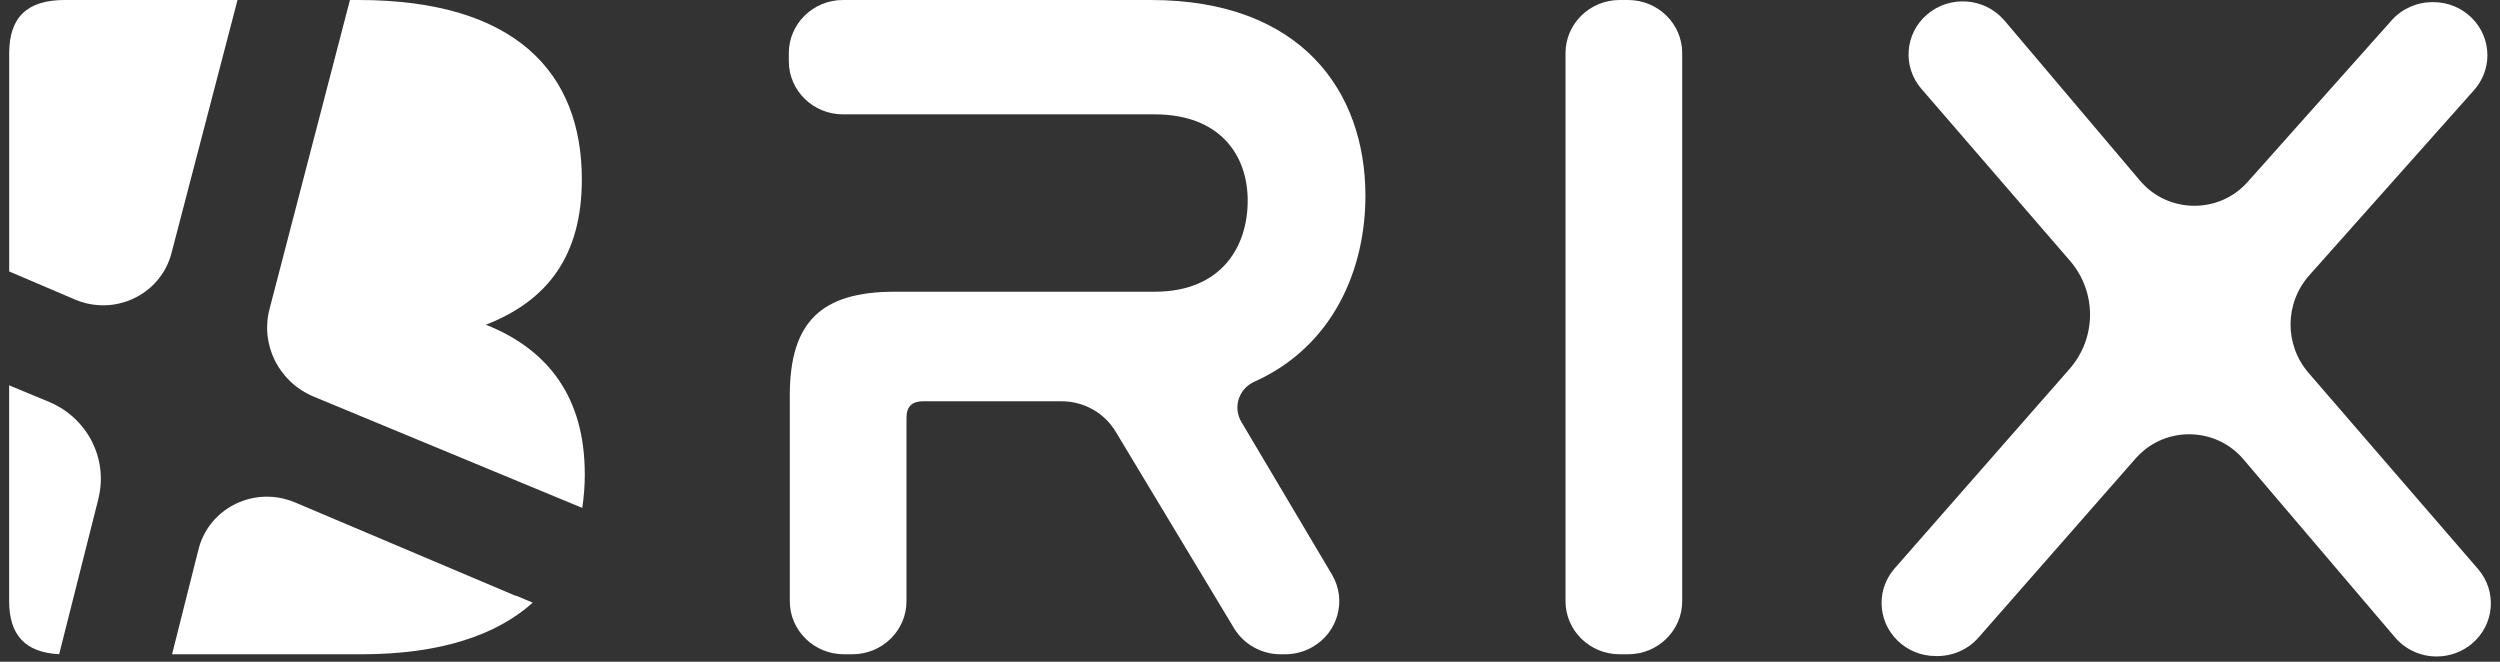
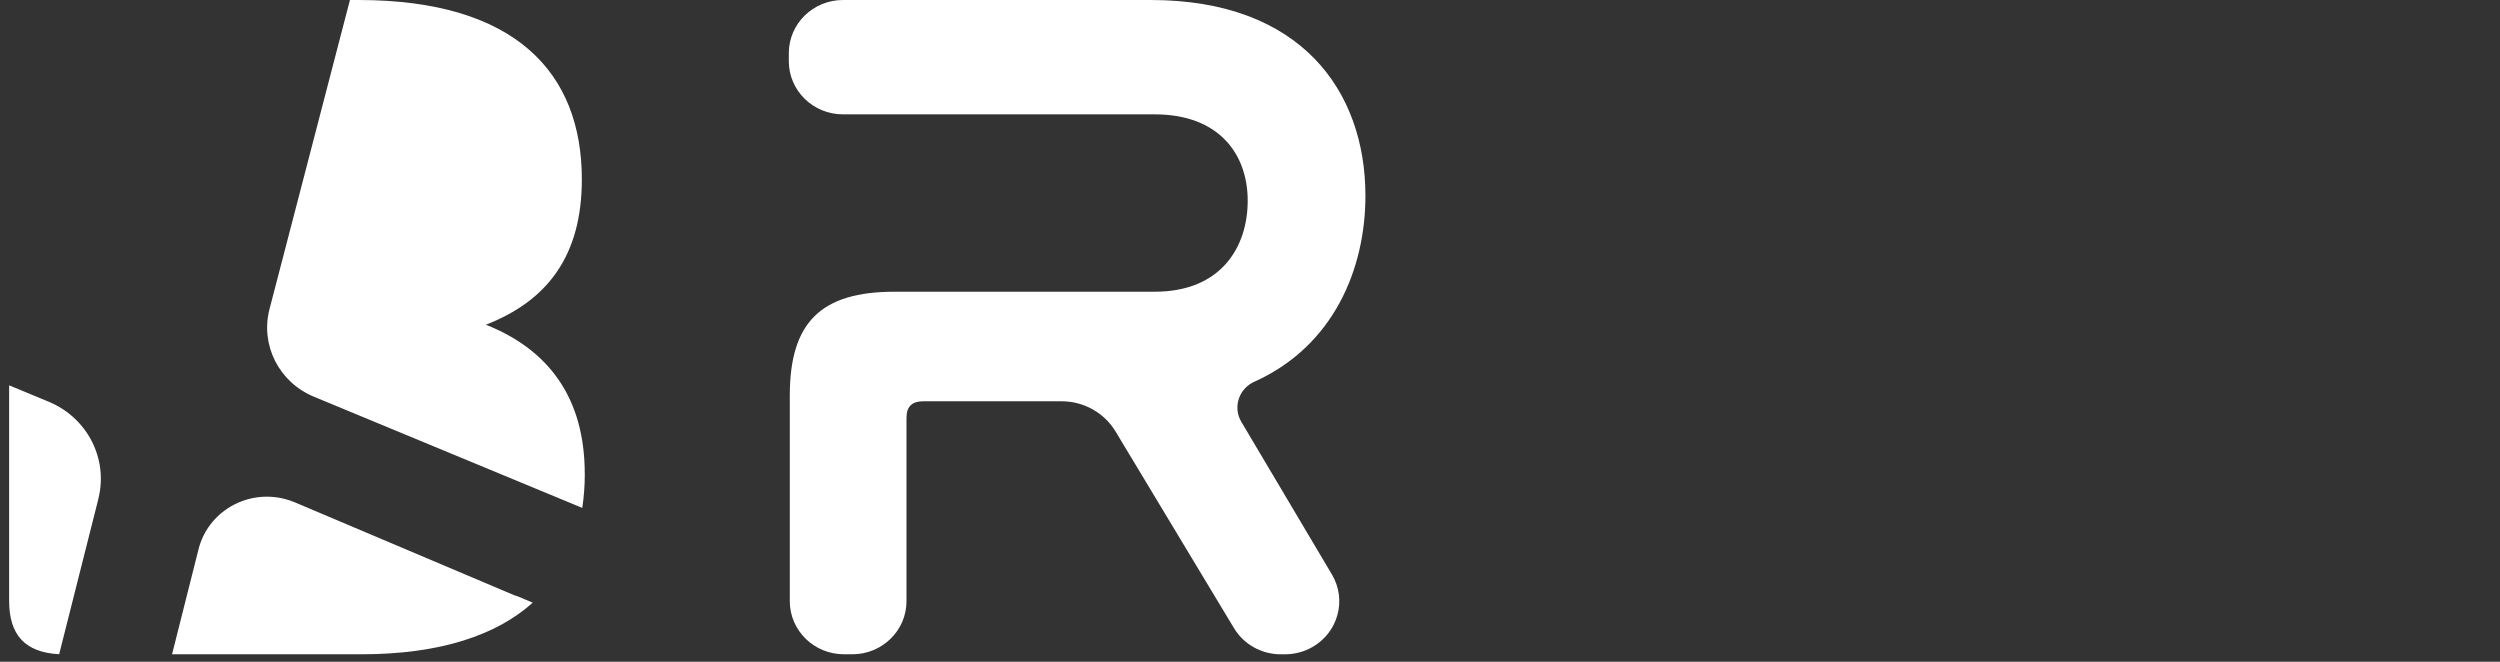
<svg xmlns="http://www.w3.org/2000/svg" width="136" height="36" viewBox="0 0 136 36" fill="none">
  <rect x="0" y="0" width="136" height="36" fill="#333333" stroke="none" />
  <path d="M5.354 27.131L3.219 35.588C1.375 35.499 0.497 34.549 0.497 32.692V20.962L2.659 21.859C4.756 22.73 5.896 24.965 5.351 27.131" fill="white" />
  <path d="M28.98 32.786C27.014 34.549 23.961 35.593 19.652 35.593H9.36L10.801 29.876C11.308 27.86 13.387 26.631 15.444 27.131C15.648 27.18 15.85 27.247 16.044 27.329L27.877 32.339C27.973 32.381 28.074 32.415 28.175 32.445L28.98 32.786Z" fill="white" />
  <path d="M31.813 25.786C31.813 26.404 31.768 27.02 31.675 27.631L17.073 21.58C15.176 20.793 14.152 18.766 14.662 16.812L19.037 0H19.493C28.046 0 31.652 3.956 31.652 9.755C31.652 13.87 29.823 16.345 26.432 17.665C29.876 19.033 31.811 21.671 31.811 25.786" fill="white" />
-   <path d="M12.921 0L9.326 13.781C8.801 15.791 6.714 17.005 4.663 16.491C4.464 16.441 4.269 16.375 4.083 16.296L0.5 14.767V2.898C0.5 0.95 1.469 0 3.51 0H12.919H12.921Z" fill="white" />
  <path d="M62.602 0C70.779 0 74.279 4.955 74.279 10.653C74.279 14.609 72.561 18.82 68.241 20.764C67.449 21.115 67.096 22.03 67.454 22.806C67.477 22.853 67.499 22.9 67.527 22.945L72.457 31.253C73.275 32.633 72.798 34.401 71.39 35.202C70.941 35.459 70.429 35.593 69.909 35.593H69.667C68.625 35.593 67.658 35.051 67.129 34.171L60.687 23.474C60.074 22.455 58.956 21.829 57.75 21.829H50.227C49.636 21.829 49.313 22.094 49.313 22.727V32.705C49.313 34.3 47.994 35.593 46.366 35.593H45.912C44.285 35.593 42.965 34.3 42.965 32.705V21.513C42.965 17.505 44.686 15.87 48.667 15.87H62.817C66.422 15.87 67.875 13.444 67.875 10.915C67.875 8.385 66.314 6.221 62.817 6.221H45.859C44.232 6.221 42.912 4.928 42.912 3.333V2.888C42.912 1.293 44.232 0 45.859 0H62.602Z" fill="white" />
-   <path d="M91.512 2.888V32.705C91.512 34.3 90.193 35.593 88.565 35.593H88.111C86.484 35.593 85.164 34.3 85.164 32.705V2.888C85.164 1.293 86.484 0 88.111 0H88.565C90.193 0 91.512 1.293 91.512 2.888Z" fill="white" />
-   <path d="M109.06 1.137L116.425 9.837C117.777 11.434 120.194 11.654 121.824 10.329C121.98 10.2 122.129 10.059 122.263 9.908L130.107 1.105C130.667 0.475 131.477 0.116 132.33 0.116H132.37C133.998 0.116 135.317 1.412 135.315 3.007C135.315 3.704 135.057 4.377 134.588 4.903L125.631 14.97C124.279 16.491 124.261 18.753 125.593 20.294L134.805 30.954C135.857 32.173 135.703 33.995 134.46 35.027C133.927 35.469 133.251 35.712 132.552 35.712H132.55C131.677 35.712 130.849 35.331 130.289 34.673L122.033 24.975C120.676 23.382 118.259 23.167 116.634 24.498C116.472 24.631 116.321 24.777 116.182 24.935L107.629 34.685C107.069 35.323 106.252 35.689 105.391 35.689H105.303C103.675 35.689 102.356 34.394 102.358 32.799C102.358 32.109 102.611 31.444 103.07 30.919L112.579 20.076C114.063 18.383 114.073 15.885 112.602 14.181L104.543 4.854C103.479 3.647 103.612 1.822 104.844 0.779C106.075 -0.265 107.937 -0.134 109.002 1.073C109.022 1.095 109.042 1.12 109.062 1.142" fill="white" />
</svg>